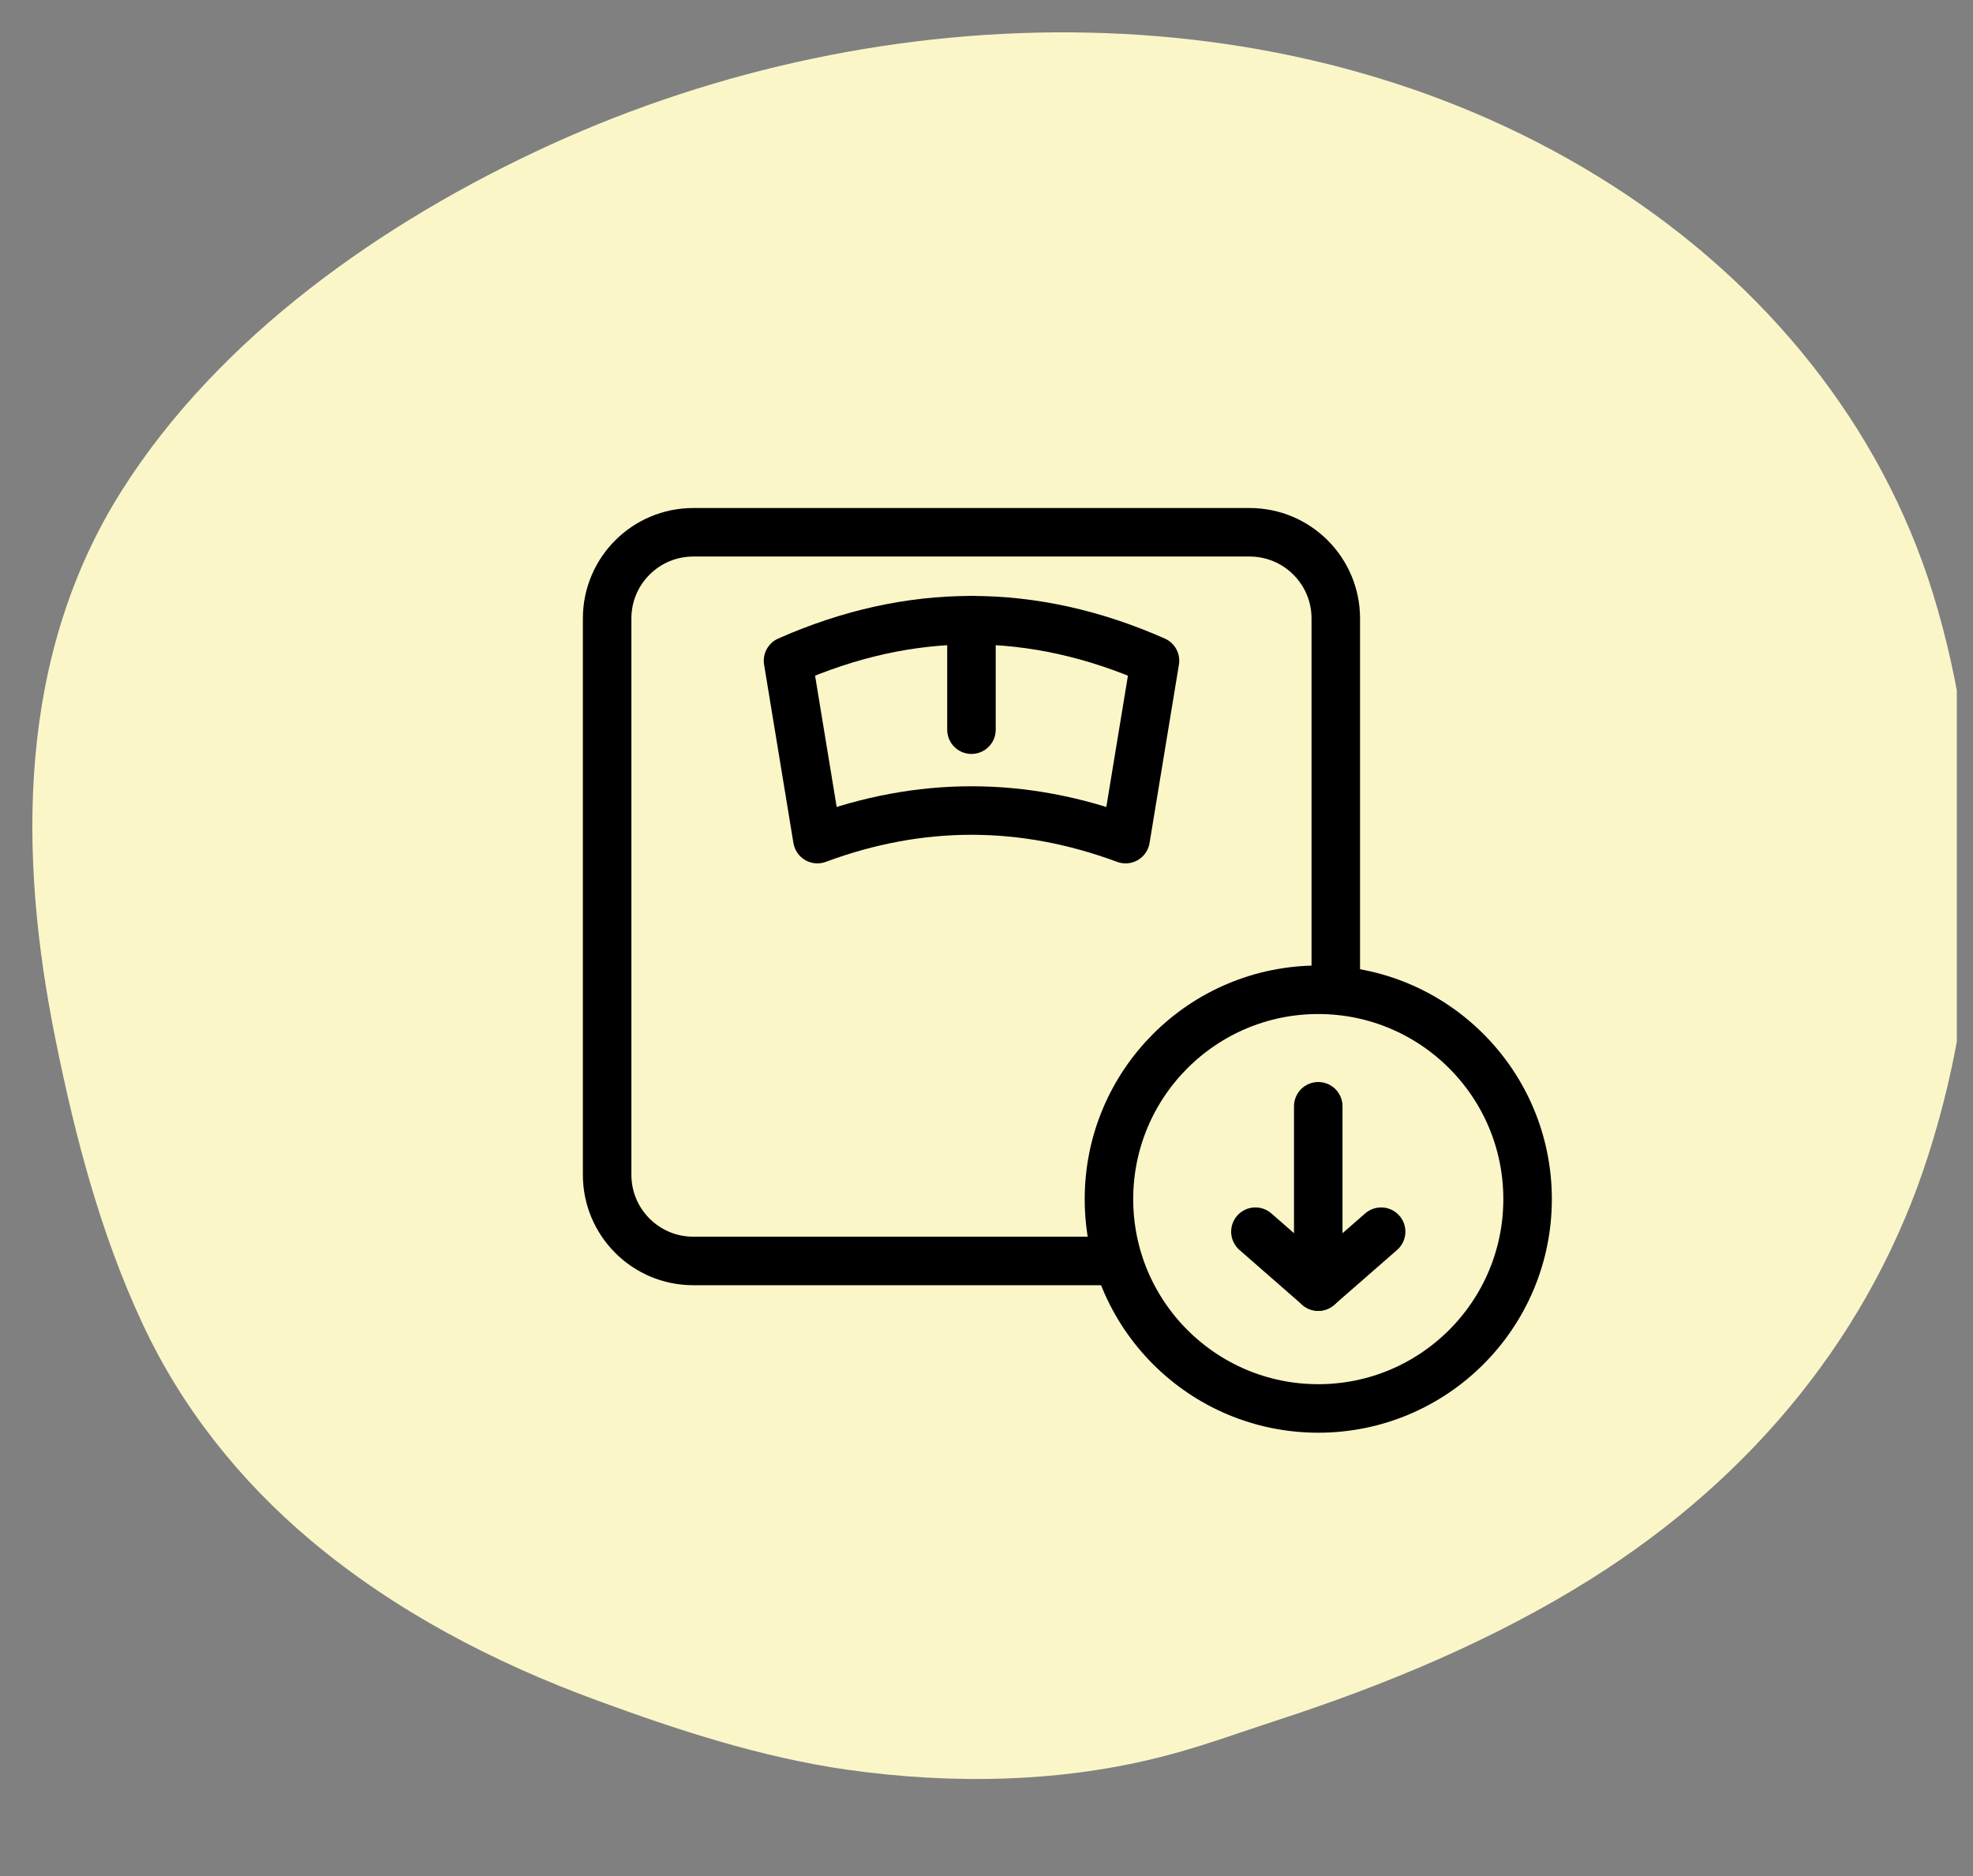
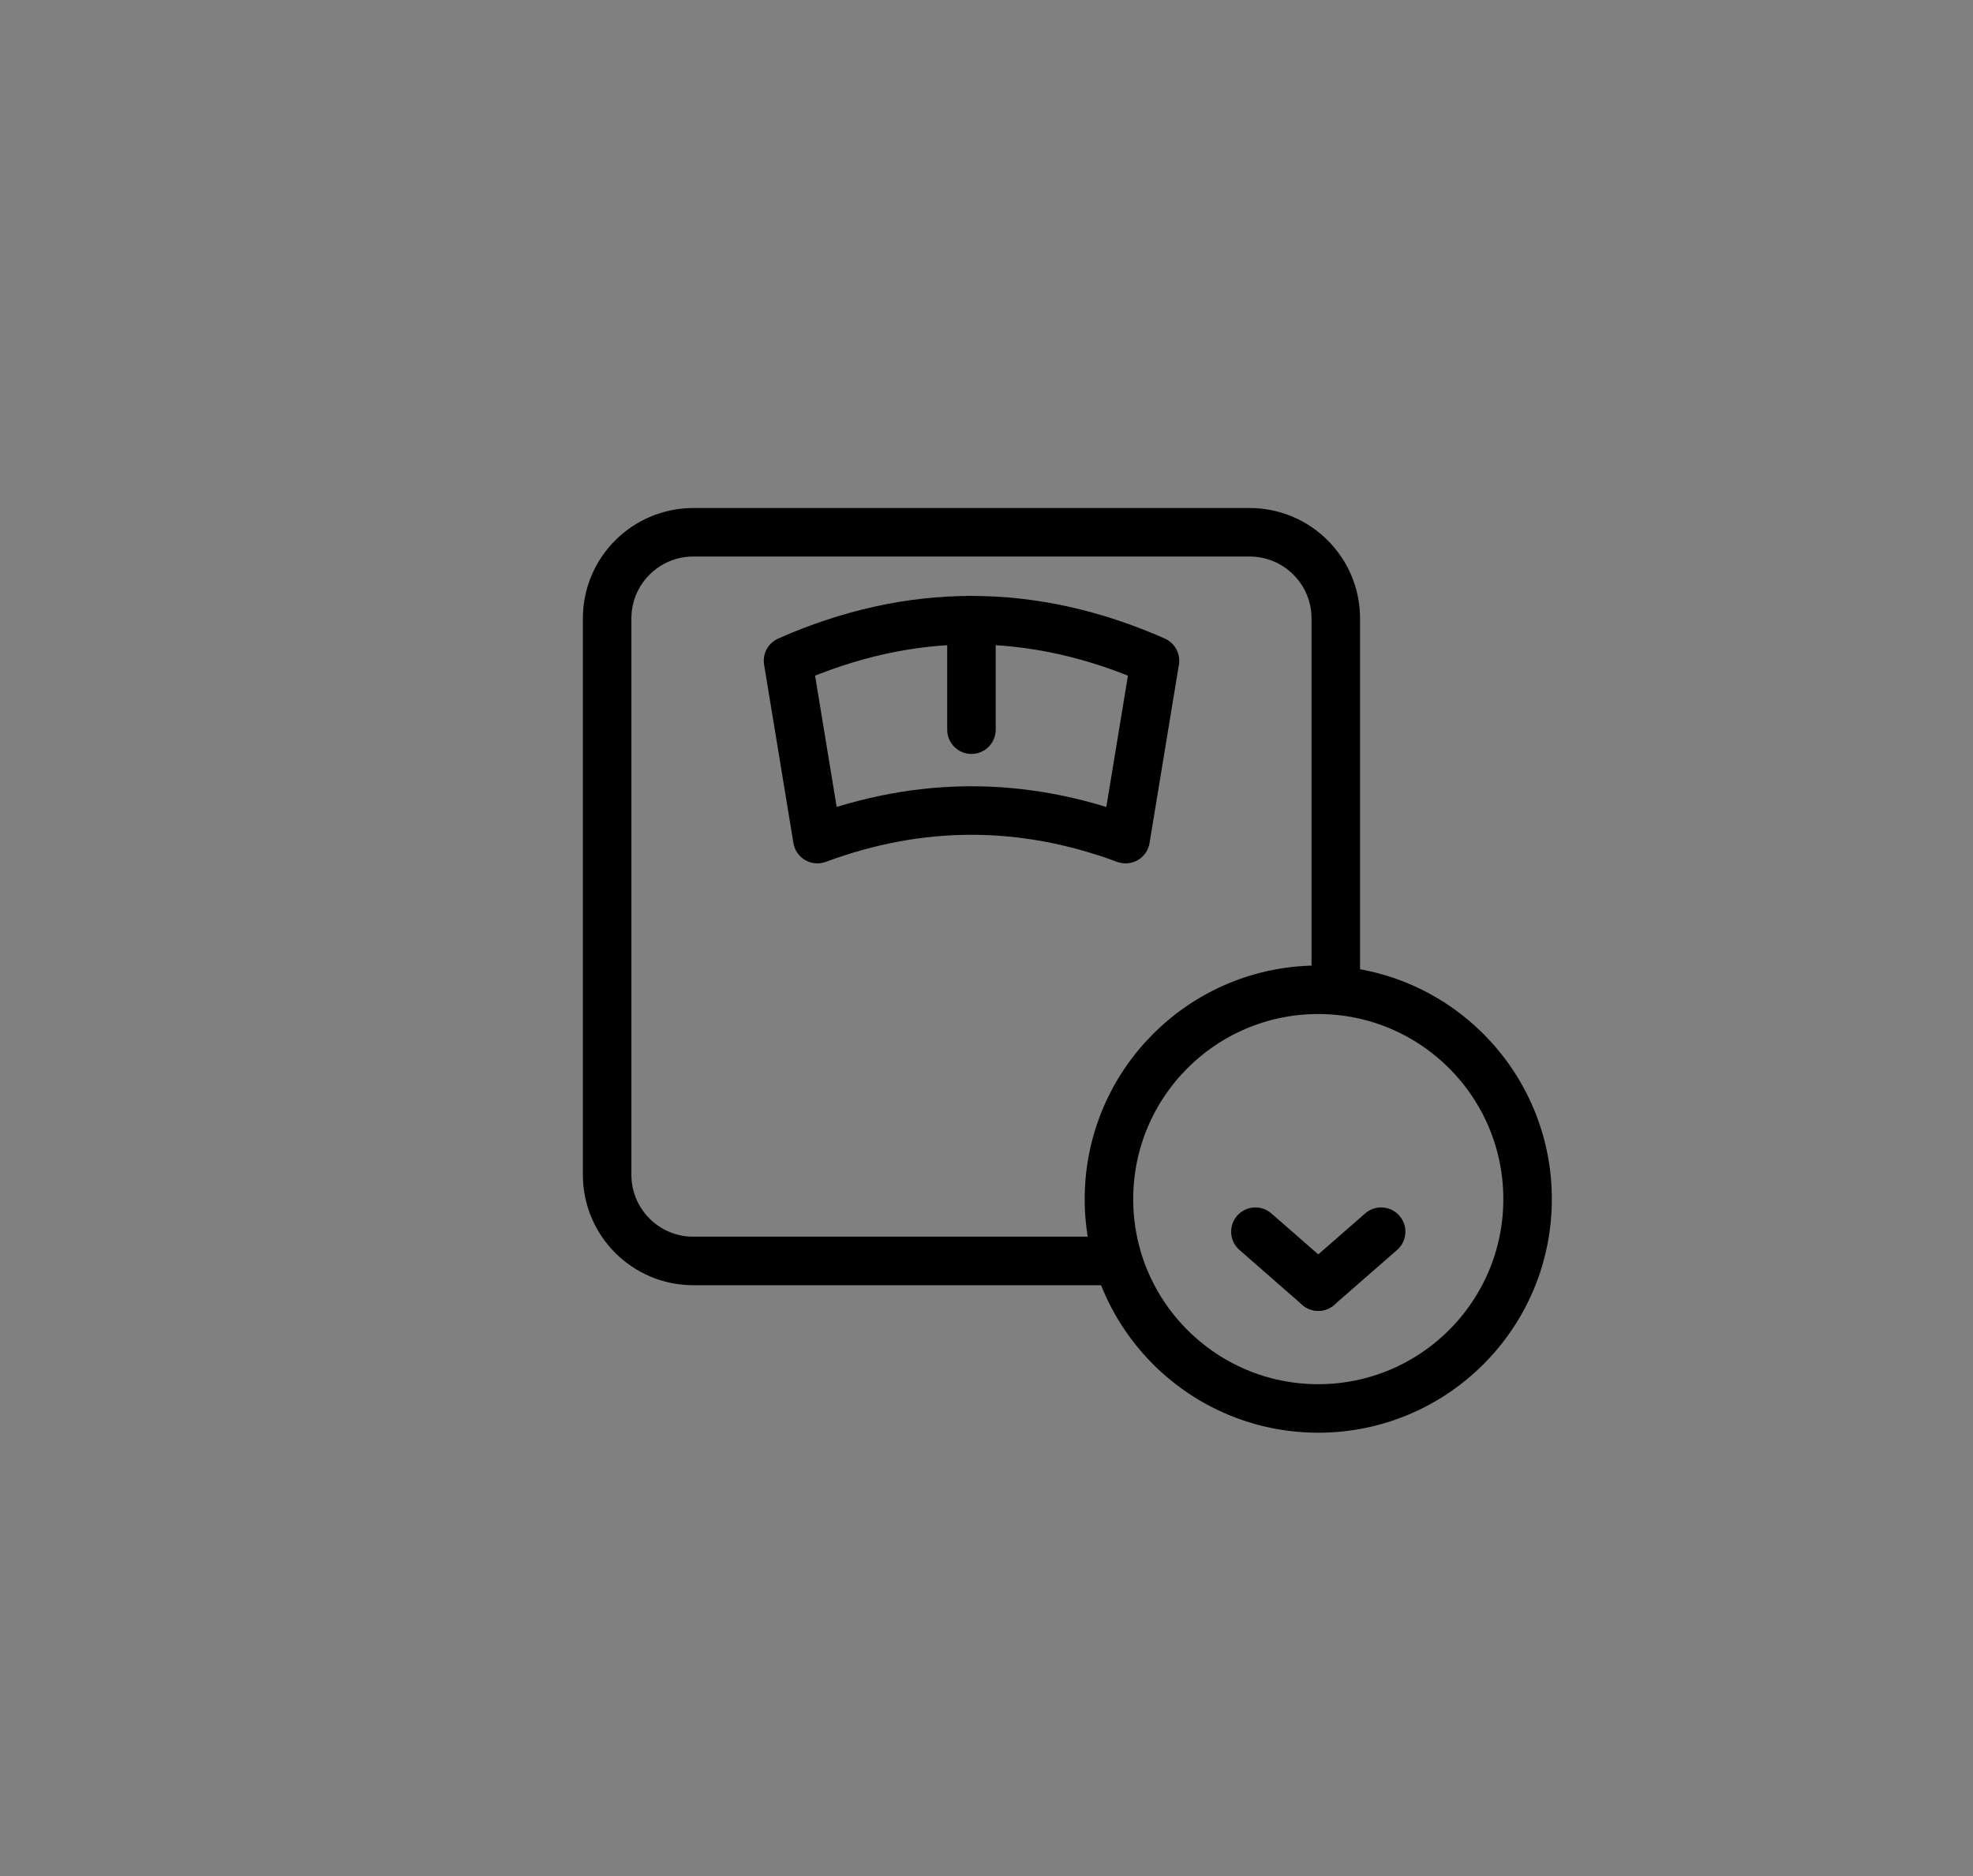
<svg xmlns="http://www.w3.org/2000/svg" width="61" height="58" viewBox="0 0 61 58" fill="none">
  <rect x="0" y="0" width="61" height="58" fill="#808080" stroke="none" />
  <g clip-path="url(#clip0_681_182)">
-     <path d="M59.63 35.676C57.89 41.153 54.237 45.642 49.197 48.811C46.188 50.702 42.852 52.091 39.444 53.198C38.32 53.564 37.215 53.973 36.072 54.271C32.882 55.115 29.465 55.174 26.202 54.714C23.528 54.331 20.953 53.488 18.452 52.568C15.243 51.392 12.188 49.791 9.614 47.627C7.384 45.753 5.599 43.487 4.402 40.915C3.106 38.138 2.318 35.122 1.719 32.15C0.559 26.434 0.514 20.292 3.777 15.147C6.777 10.419 11.817 6.85 17.02 4.474C27.326 -0.237 40.16 -0.475 49.85 5.734C54.591 8.775 58.144 13.137 59.757 18.333C61.47 23.887 61.398 30.139 59.63 35.676Z" fill="#FAF6C8" />
    <path d="M34.482 38.984H21.434C19.964 38.984 18.771 37.791 18.771 36.321V19.119C18.771 17.649 19.964 16.456 21.434 16.456H38.636C40.106 16.456 41.299 17.649 41.299 19.119V30.496" stroke="black" stroke-width="1.5" stroke-linecap="round" stroke-linejoin="round" />
    <path d="M34.798 25.942C31.623 24.764 28.447 24.764 25.271 25.942L24.364 20.427C28.144 18.756 31.926 18.756 35.709 20.427L34.801 25.942H34.798Z" stroke="black" stroke-width="1.5" stroke-linecap="round" stroke-linejoin="round" />
    <path d="M30.035 19.174V22.559" stroke="black" stroke-width="1.5" stroke-linecap="round" stroke-linejoin="round" />
    <path d="M40.757 43.544C44.331 43.544 47.229 40.646 47.229 37.072C47.229 33.498 44.331 30.6 40.757 30.6C37.183 30.6 34.286 33.498 34.286 37.072C34.286 40.646 37.183 43.544 40.757 43.544Z" stroke="black" stroke-width="1.5" stroke-linecap="round" stroke-linejoin="round" />
    <path d="M38.814 38.079L40.757 39.777" stroke="black" stroke-width="1.5" stroke-linecap="round" stroke-linejoin="round" />
-     <path d="M42.701 38.079L40.757 39.777V34.202" stroke="black" stroke-width="1.5" stroke-linecap="round" stroke-linejoin="round" />
+     <path d="M42.701 38.079L40.757 39.777" stroke="black" stroke-width="1.5" stroke-linecap="round" stroke-linejoin="round" />
  </g>
  <defs>
    <clipPath id="clip0_681_182">
      <rect width="60" height="57.453" fill="white" transform="translate(0.5 0.5)" />
    </clipPath>
  </defs>
</svg>